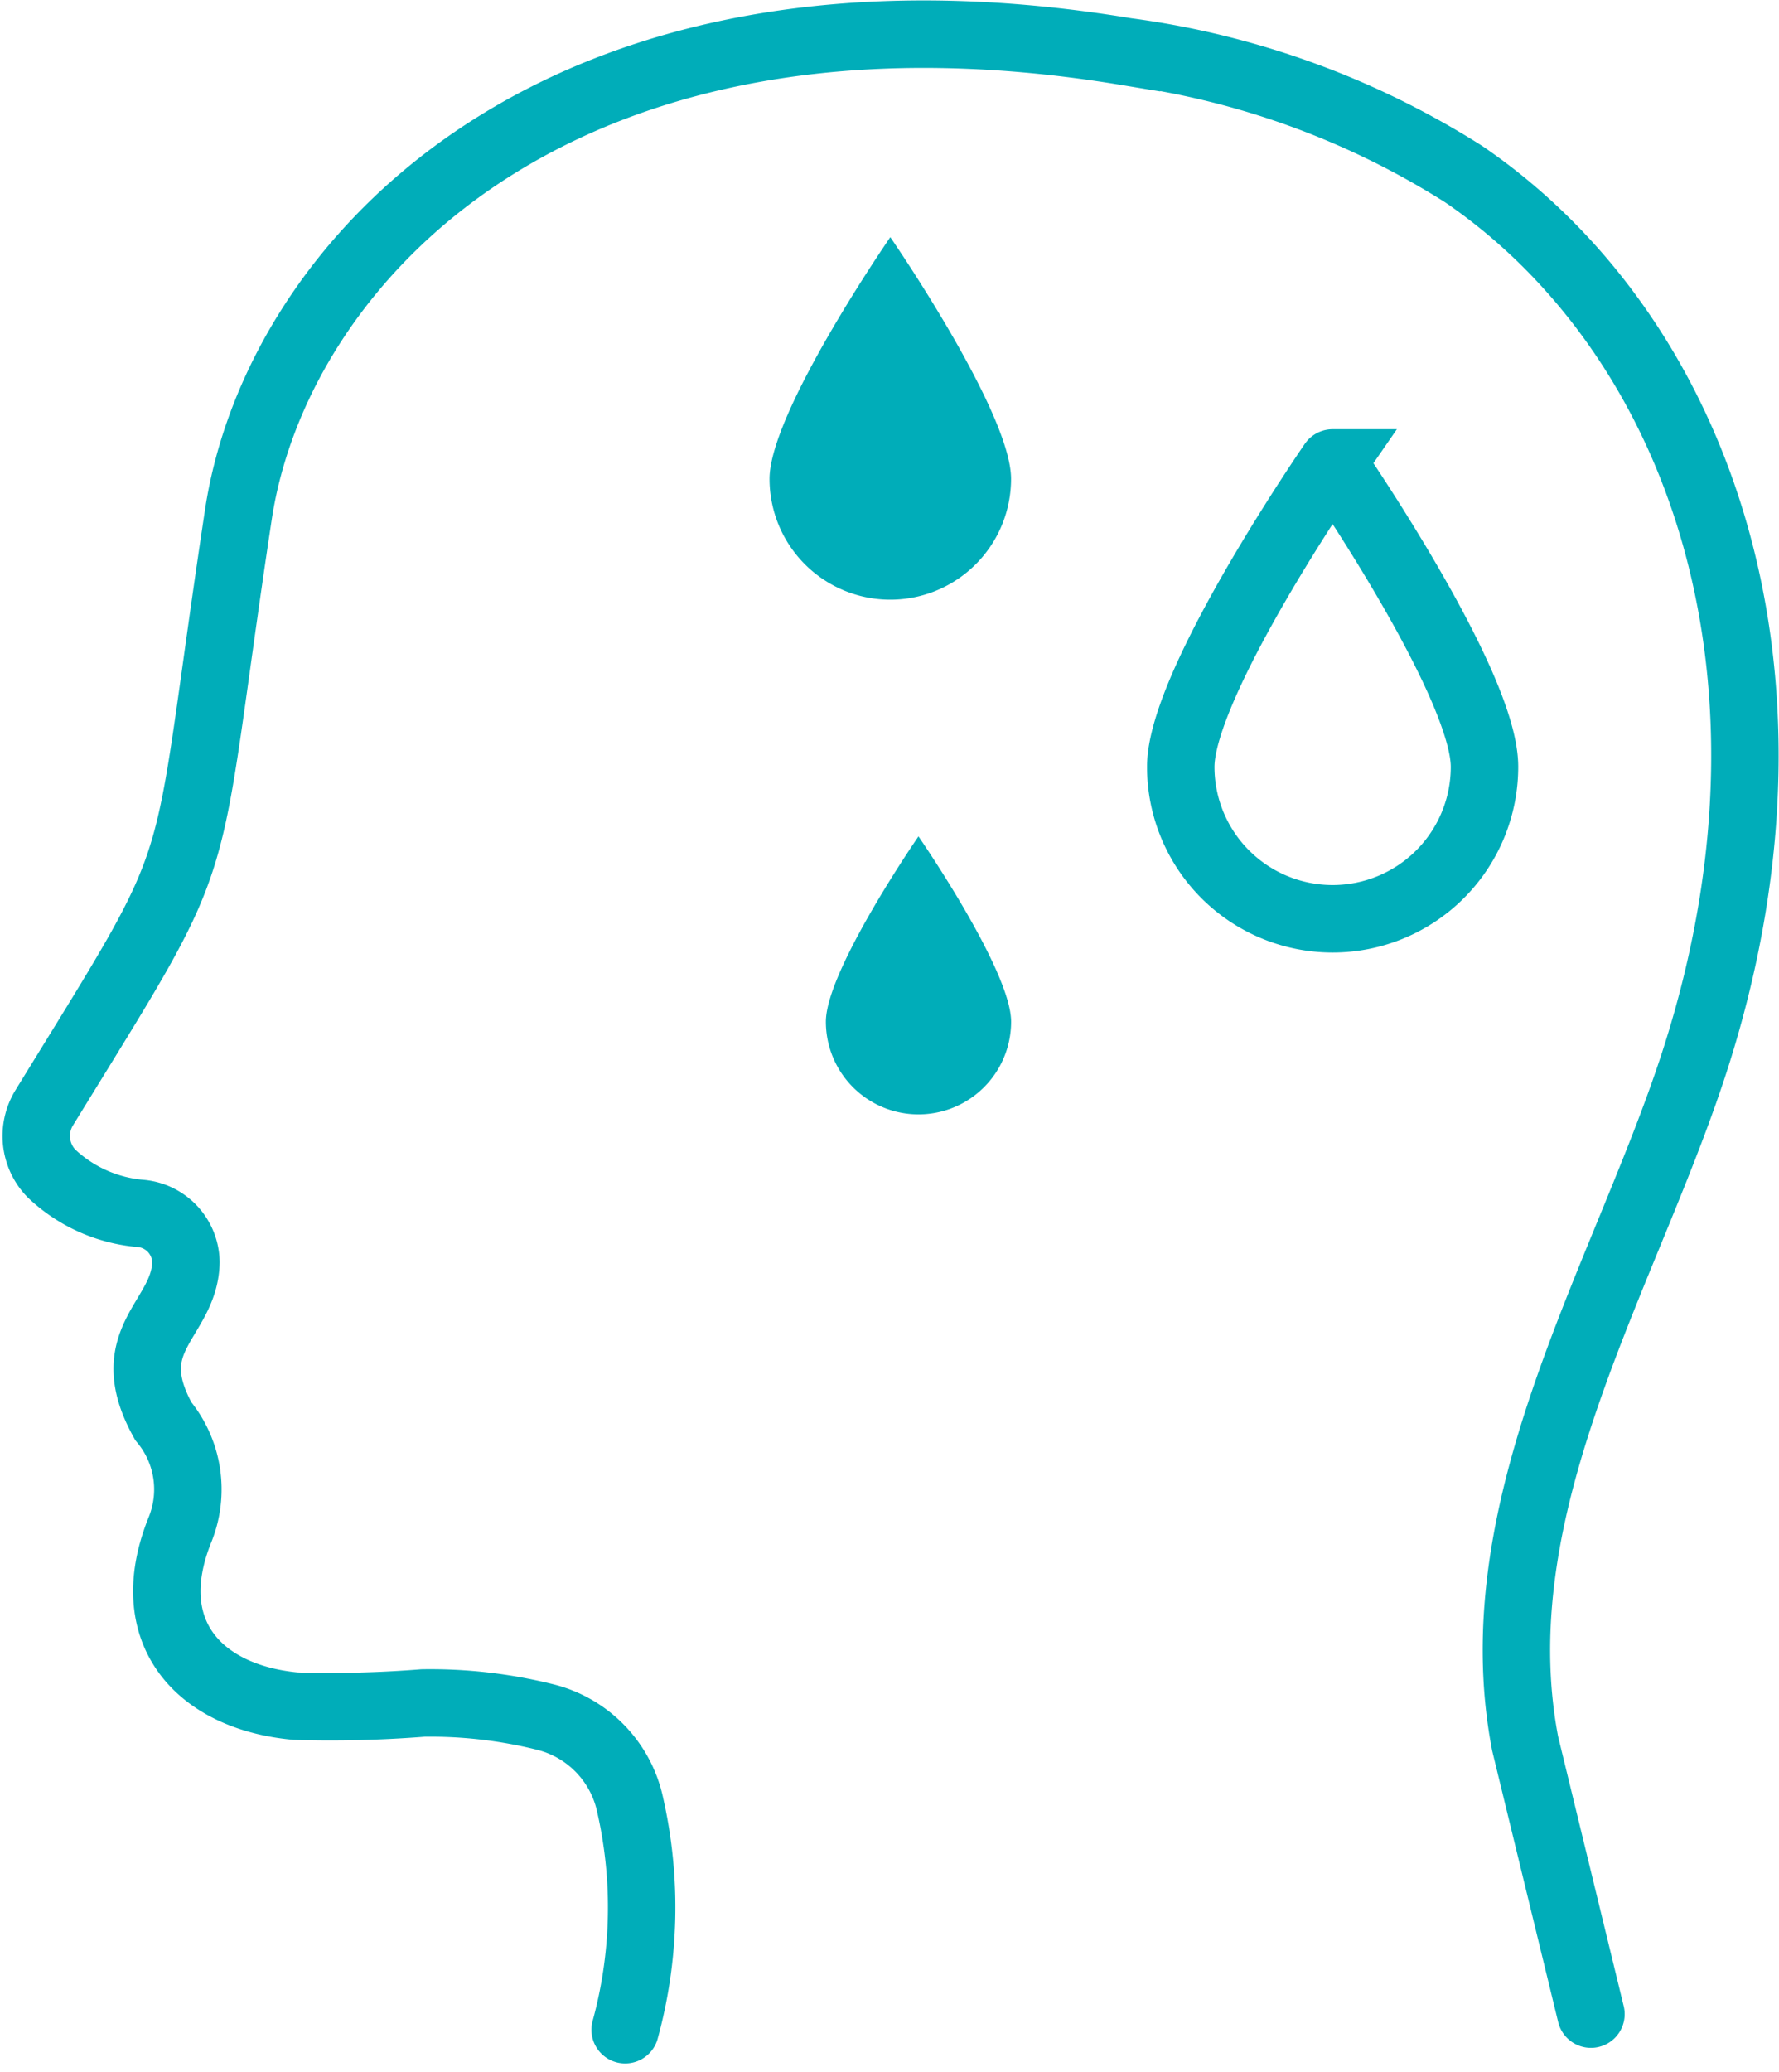
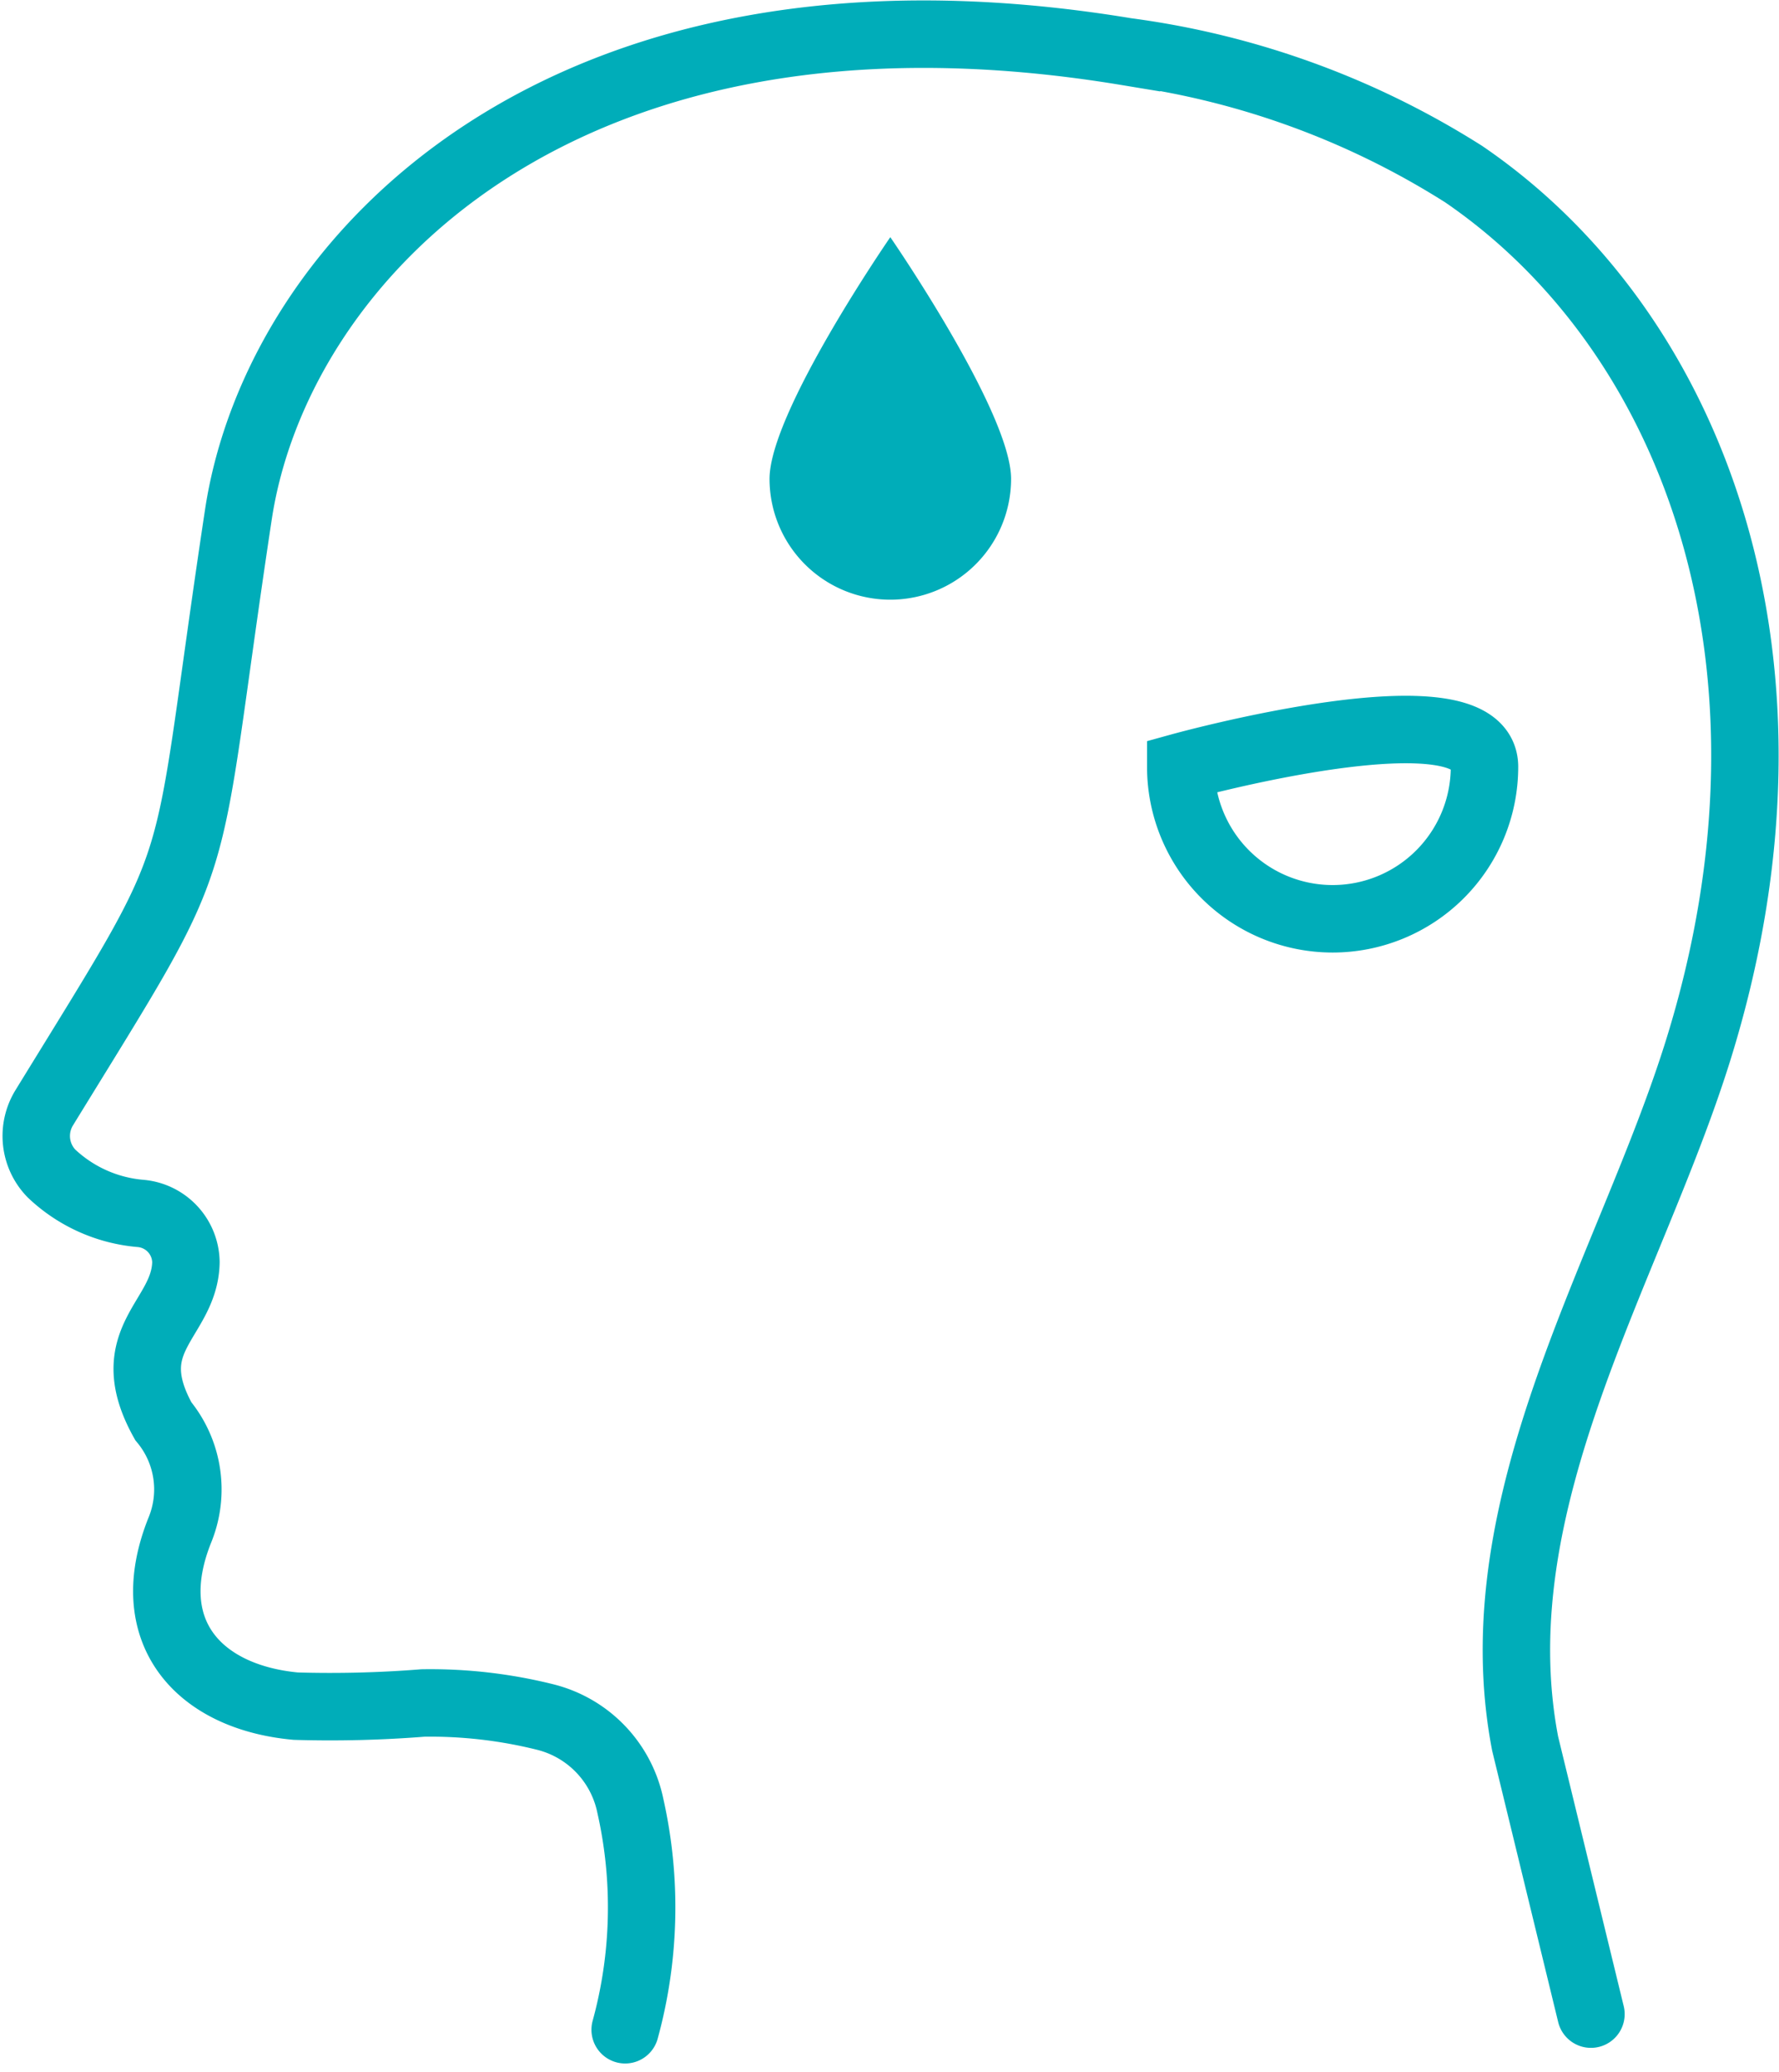
<svg xmlns="http://www.w3.org/2000/svg" width="34.293" height="39.923" viewBox="0 0 34.293 39.923">
  <g id="Group_9822" data-name="Group 9822" transform="translate(-300.304 -1509.708)">
    <g id="Group_6828" data-name="Group 6828" transform="translate(301 1510.37)">
      <path id="Path_4517" data-name="Path 4517" d="M474.047,4652.5a8.9,8.9,0,0,0,.1-4.314,2.225,2.225,0,0,0-1.644-1.711,9.151,9.151,0,0,0-2.354-.27,22.612,22.612,0,0,1-2.452.061c-1.873-.172-3.024-1.435-2.231-3.4a2.062,2.062,0,0,0-.322-2.09c-.889-1.593.415-1.952.436-3.062a.956.956,0,0,0-.884-.941,2.846,2.846,0,0,1-1.71-.771,1.037,1.037,0,0,1-.135-1.268c3.27-5.323,2.606-3.922,3.74-11.422.741-4.9,6.2-10.727,17.12-8.92a16.084,16.084,0,0,1,6.5,2.36c4.451,3.039,6.843,9.444,4.515,16.893-1.309,4.187-4.226,8.677-3.331,13.341l1.269,5.213" transform="translate(-462.692 -4614.059)" fill="none" stroke="#00adb9" stroke-linecap="round" stroke-miterlimit="10" stroke-width="1.3" />
    </g>
-     <path id="Path_4518" data-name="Path 4518" d="M539.465,4646.45a2.927,2.927,0,0,1-5.855,0c0-1.617,2.927-5.854,2.927-5.854S539.465,4644.833,539.465,4646.45Z" transform="translate(-210.545 -3121.969)" fill="none" stroke="#00adb9" stroke-linecap="round" stroke-miterlimit="10" stroke-width="1.3" />
+     <path id="Path_4518" data-name="Path 4518" d="M539.465,4646.45a2.927,2.927,0,0,1-5.855,0S539.465,4644.833,539.465,4646.45Z" transform="translate(-210.545 -3121.969)" fill="none" stroke="#00adb9" stroke-linecap="round" stroke-miterlimit="10" stroke-width="1.3" />
    <path id="Path_4519" data-name="Path 4519" d="M512.789,4631.275a2.328,2.328,0,1,1-4.656,0c0-1.286,2.328-4.656,2.328-4.656S512.789,4629.99,512.789,4631.275Z" transform="translate(-192.995 -3112.342)" fill="#00adb9" />
-     <path id="Path_4520" data-name="Path 4520" d="M515.194,4667.287a1.785,1.785,0,1,1-3.571,0c0-.986,1.785-3.57,1.785-3.57S515.194,4666.3,515.194,4667.287Z" transform="translate(-195.399 -3137.896)" fill="#00adb9" />
  </g>
</svg>